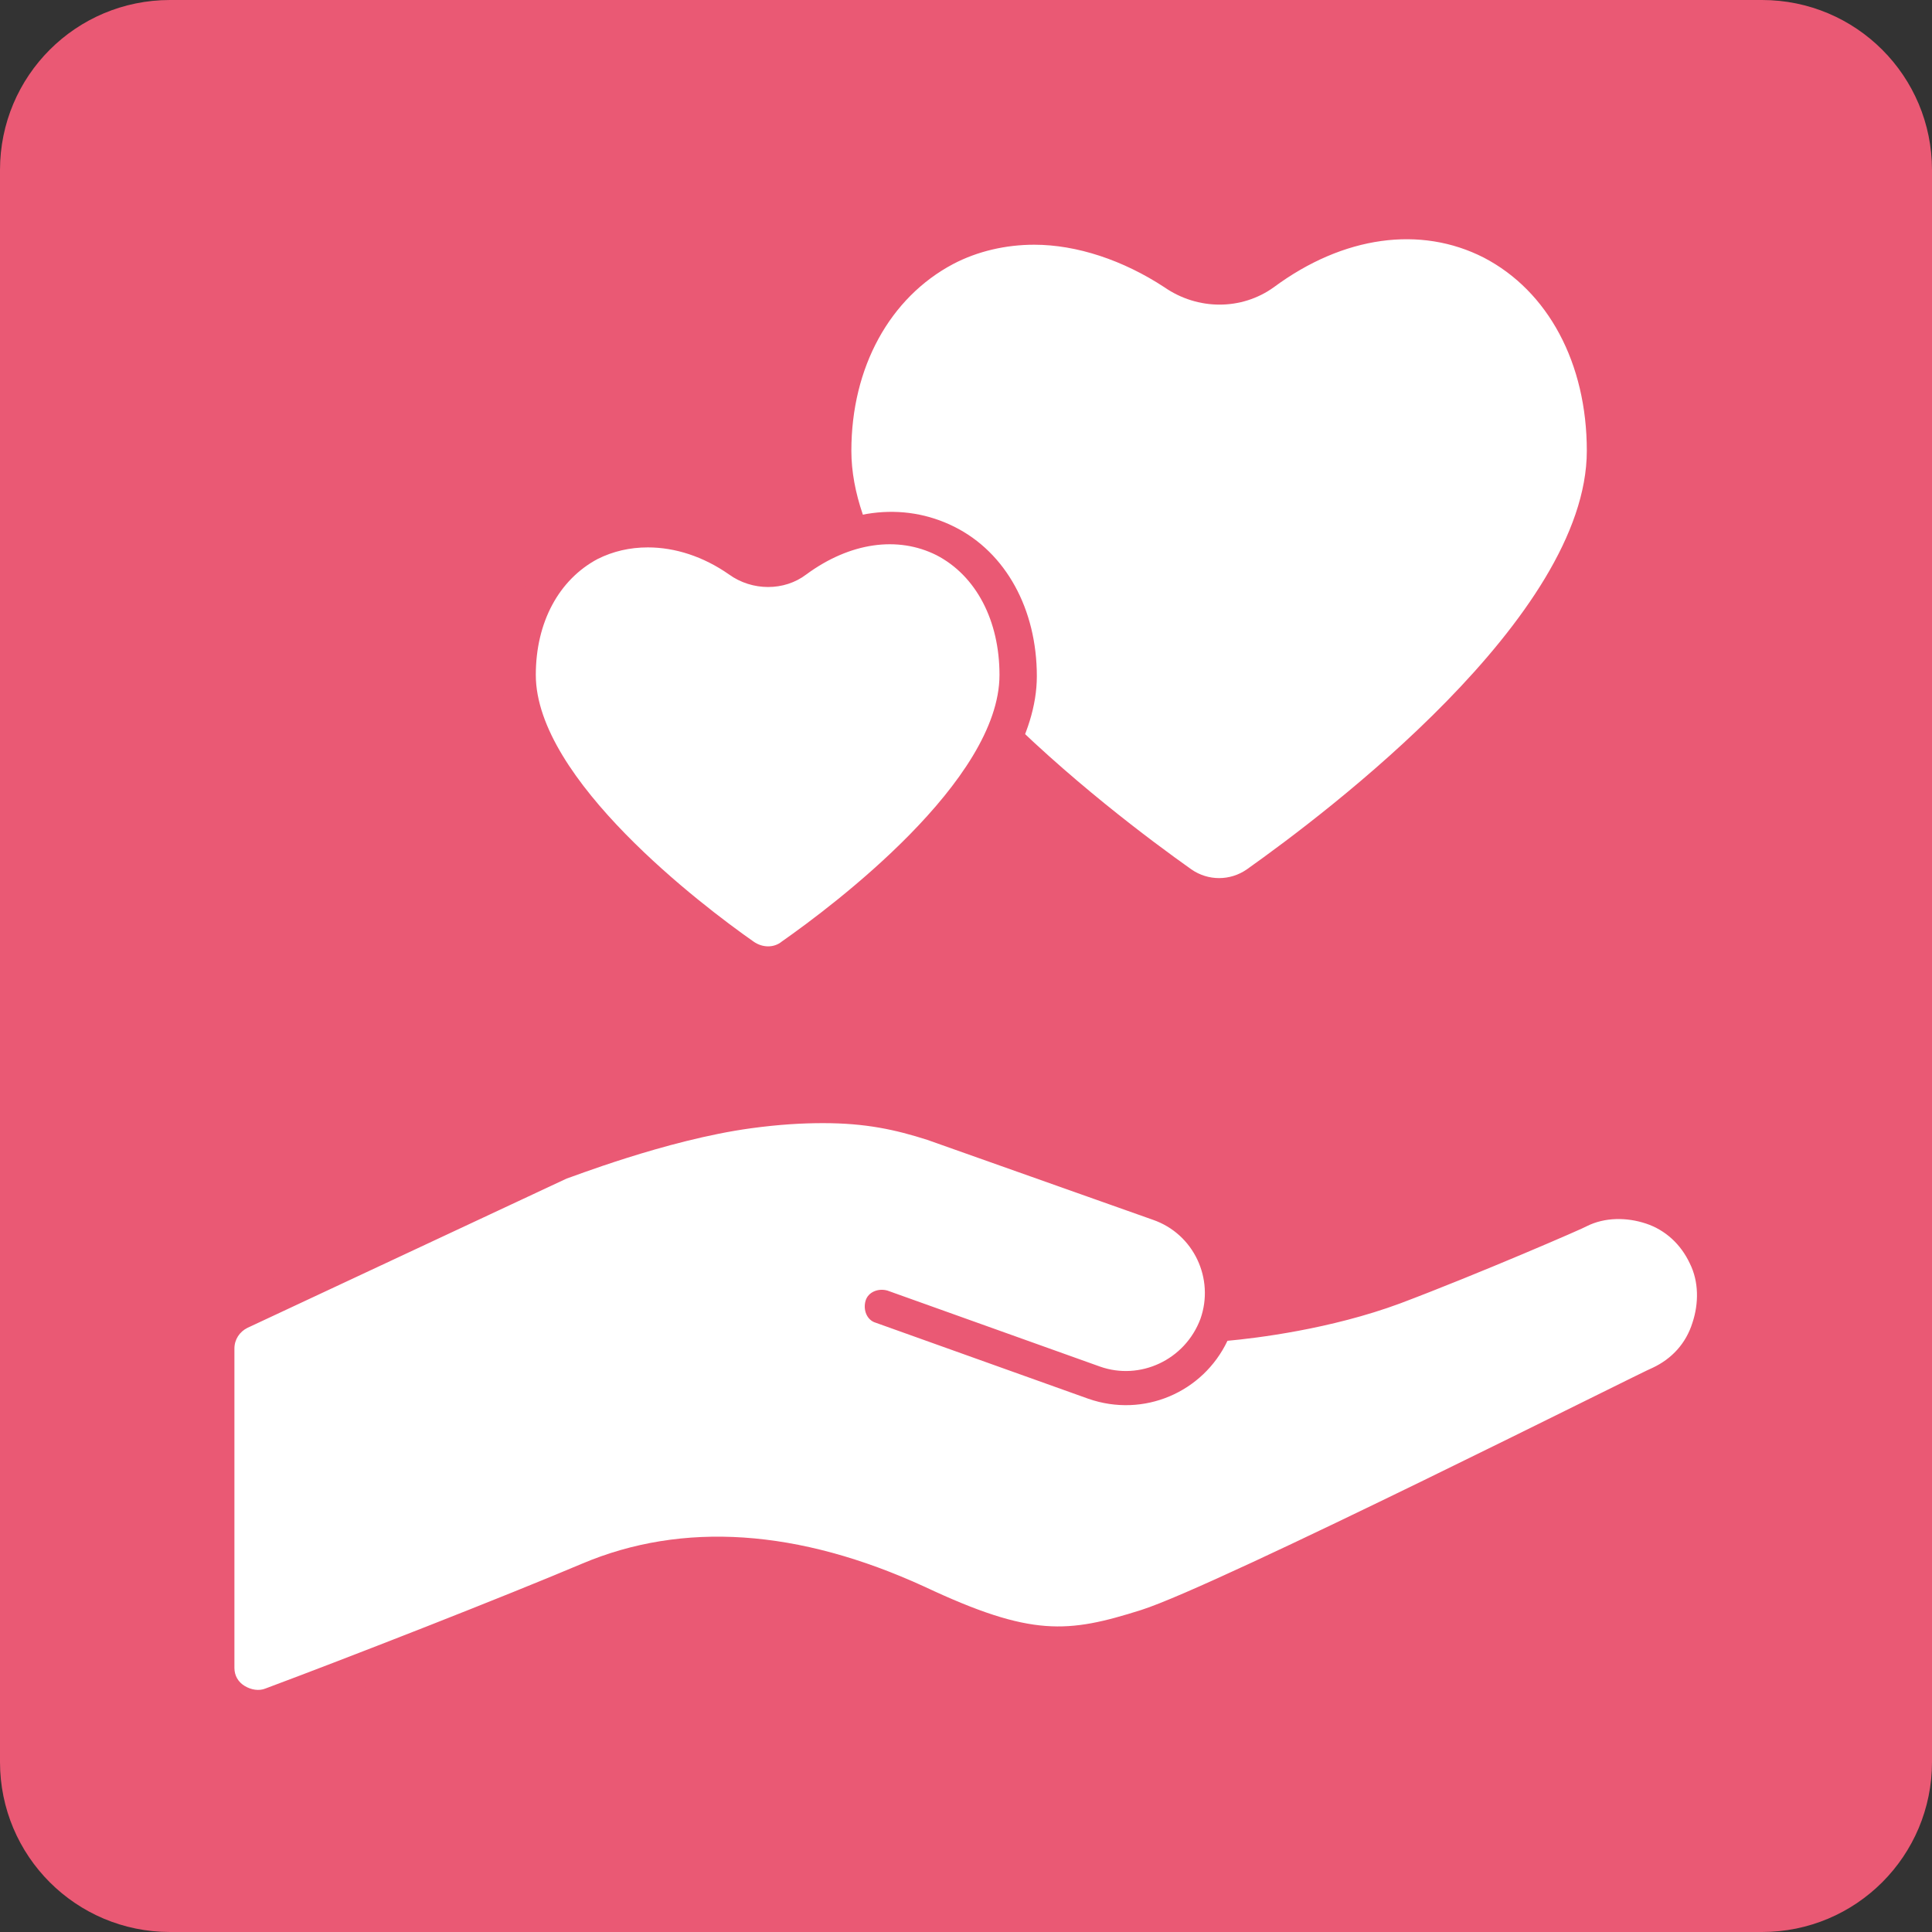
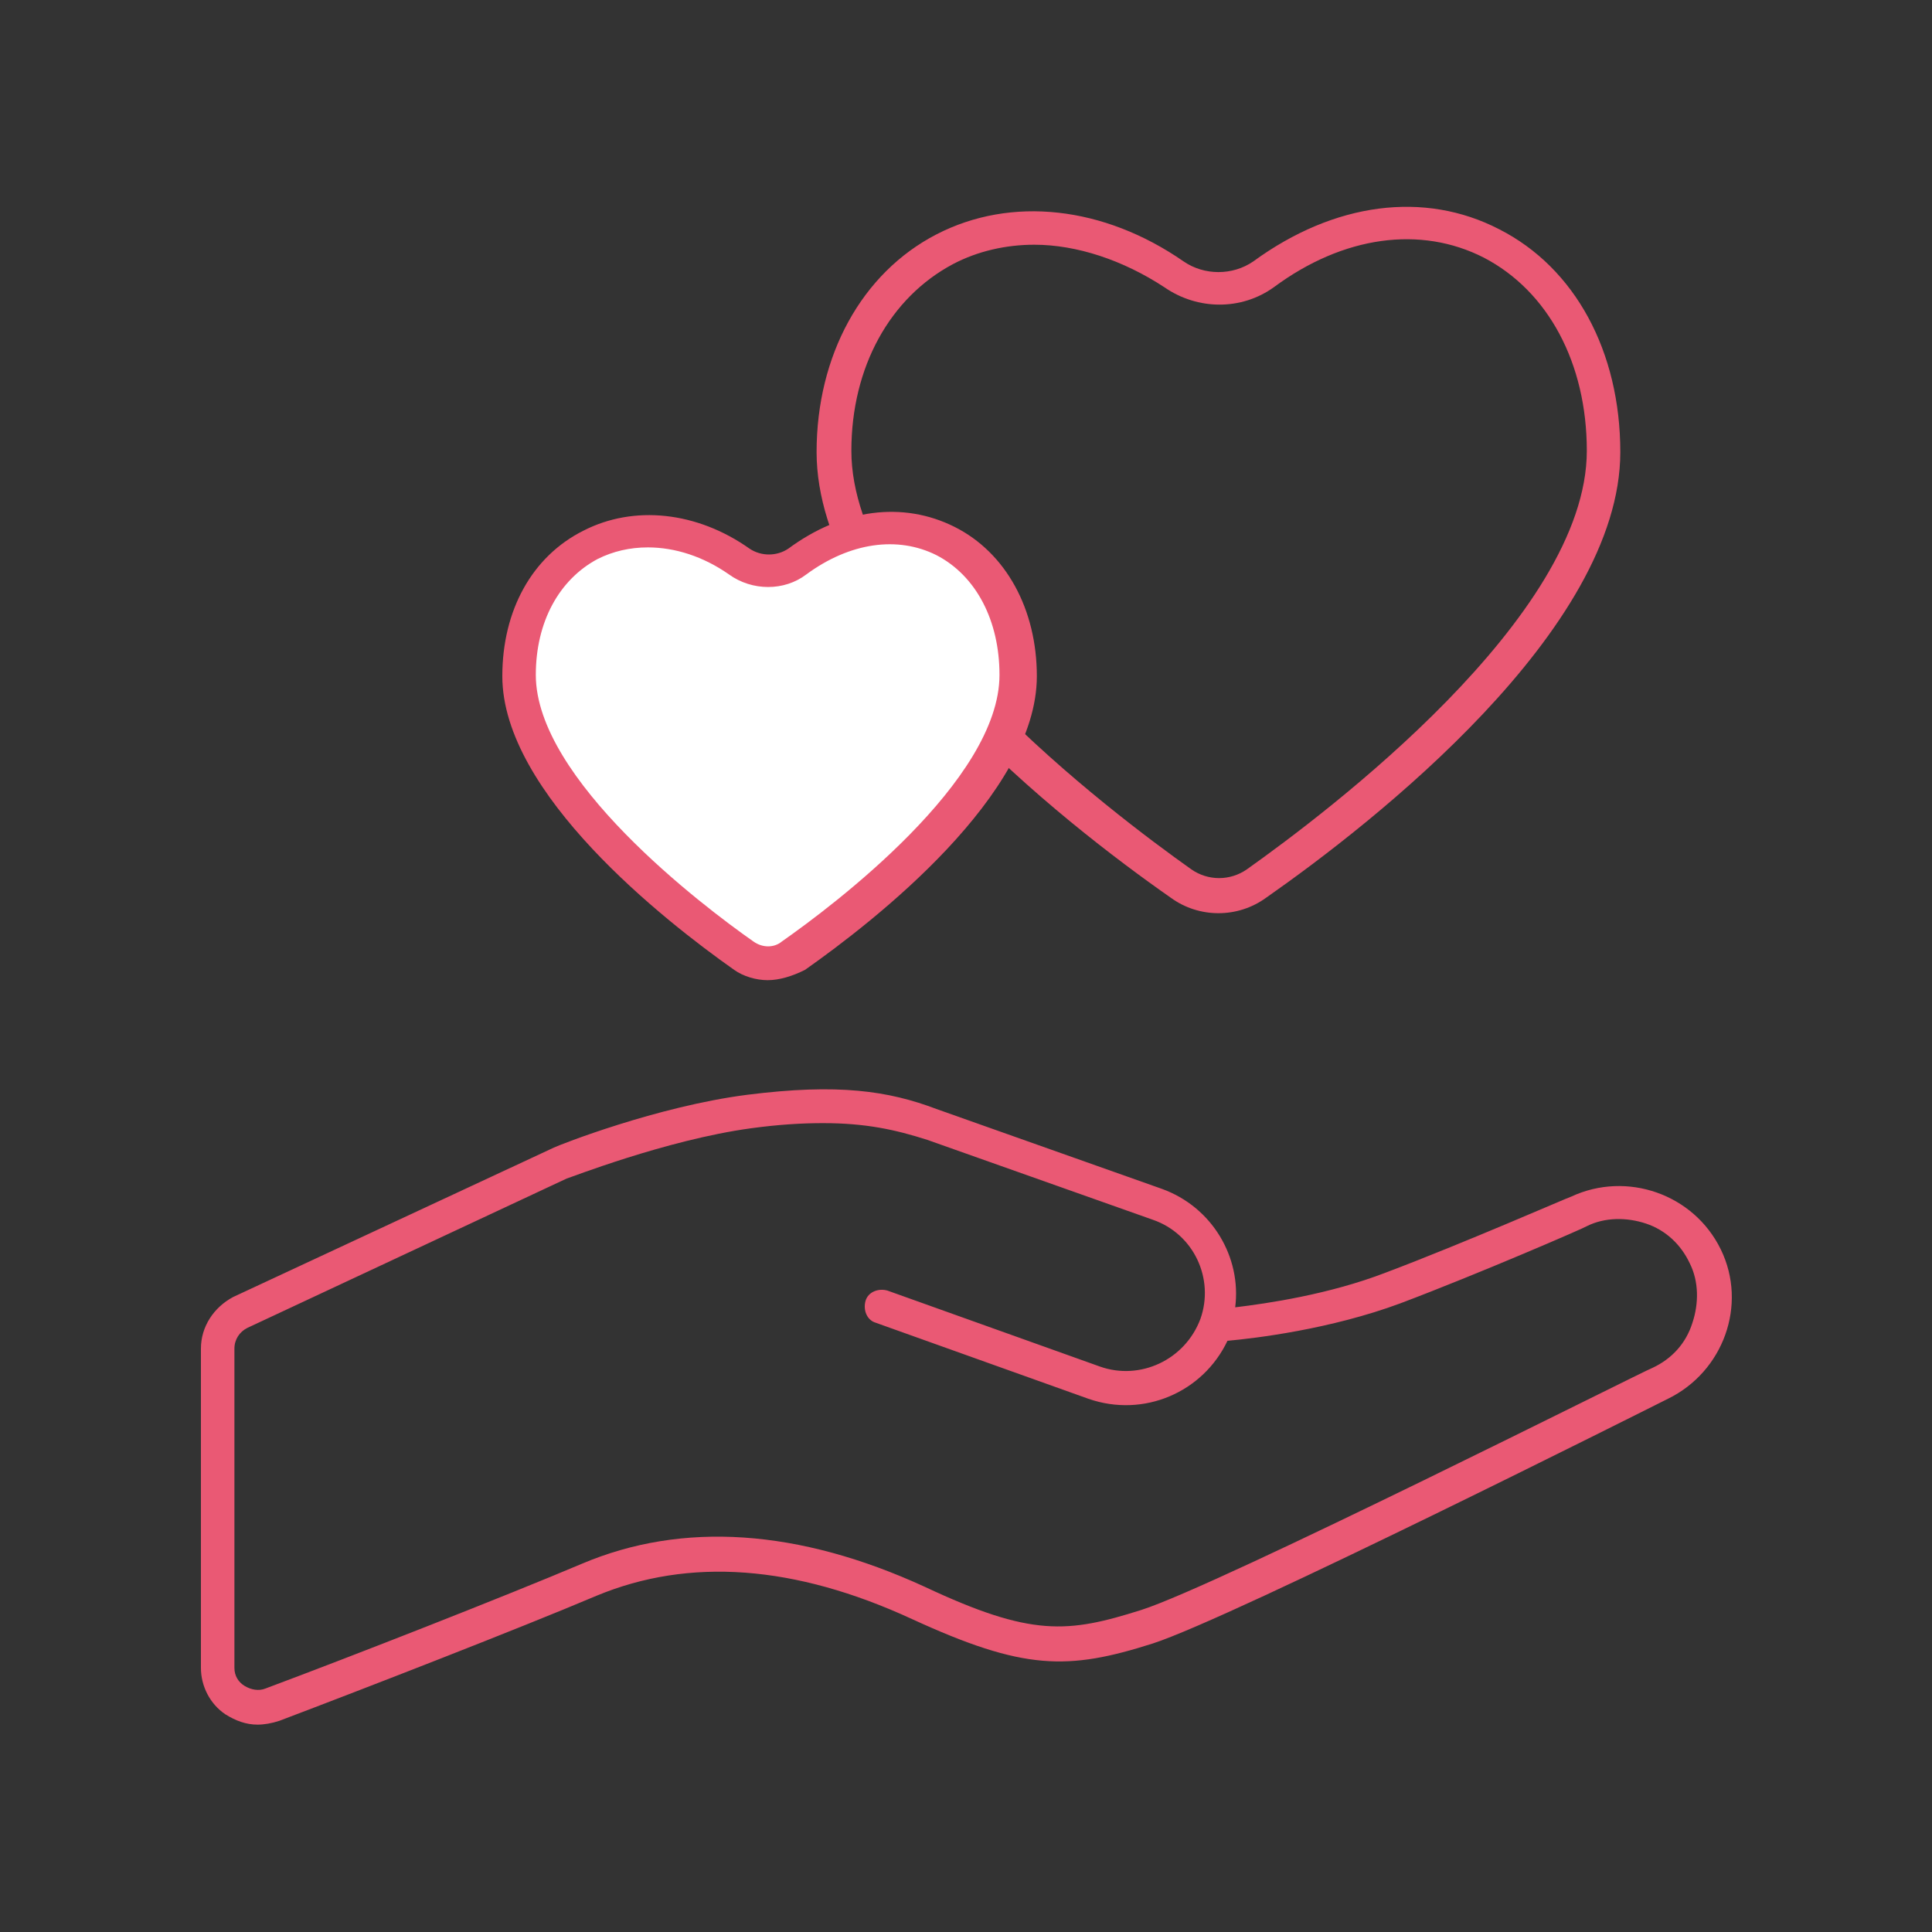
<svg xmlns="http://www.w3.org/2000/svg" version="1.1" id="Livello_1" x="0px" y="0px" viewBox="0 0 150 150" style="enable-background:new 0 0 150 150;" xml:space="preserve">
  <rect x="0" y="0" width="150" height="150" fill="#333333" stroke="none" />
  <style type="text/css">
	.st0{fill:#EA5974;}
	.st1{fill:#FFFFFF;}
</style>
  <g>
-     <path class="st0" d="M150,136.8c0,7.3-5.9,13.2-13.2,13.2H13.2C5.9,150,0,144.1,0,136.8V13.2C0,5.9,5.9,0,13.2,0h123.6   c7.3,0,13.2,5.9,13.2,13.2V136.8z" />
    <g>
      <g>
-         <path class="st1" d="M124.5,35.1c0,13.3-19.5,28.3-27,33.6c-1.8,1.2-4.1,1.2-5.8,0c-7.5-5.3-27-20.2-27-33.6     c0-15,14.1-22.3,26.4-13.7c2.1,1.4,4.9,1.5,6.9,0C110.8,12.1,124.5,20,124.5,35.1z" />
        <path class="st0" d="M94.6,70.9c-1.3,0-2.6-0.4-3.7-1.2c-8.3-5.8-27.5-20.8-27.5-34.6c0-7.5,3.5-13.9,9.3-16.9     c5.8-3,13-2.2,19.2,2.1c1.6,1.1,3.8,1.1,5.4,0c6.3-4.6,13.3-5.5,19.1-2.5c5.9,3,9.4,9.5,9.4,17.3c0,13.8-19.2,28.8-27.5,34.6     C97.2,70.5,95.9,70.9,94.6,70.9z M80.3,19c-2.2,0-4.4,0.5-6.3,1.5c-4.9,2.6-7.9,8-7.9,14.5c0,12.9,20.2,28.1,26.4,32.5     c1.3,0.9,3,0.9,4.3,0c6.2-4.4,26.4-19.6,26.4-32.5c0-6.8-3-12.4-8-15c-4.9-2.5-10.9-1.7-16.3,2.3c-2.5,1.8-5.9,1.8-8.5,0     C87.2,20.2,83.6,19,80.3,19z" />
      </g>
      <g>
        <path class="st1" d="M79,52.4c0,8.6-12.6,18.3-17.5,21.7c-1.1,0.8-2.6,0.8-3.8,0C52.9,70.7,40.3,61,40.3,52.4     c0-9.7,9.1-14.4,17.1-8.9c1.3,0.9,3.2,0.9,4.5,0C70.1,37.5,79,42.6,79,52.4z" />
        <path class="st0" d="M59.6,76.1c-0.9,0-1.9-0.3-2.6-0.8c-5.4-3.8-18-13.7-18-22.8c0-5.1,2.3-9.3,6.3-11.3c3.9-2,8.8-1.5,12.9,1.4     c0.9,0.6,2.1,0.6,3,0c4.2-3.1,8.9-3.7,12.9-1.7c4,2,6.4,6.4,6.4,11.6c0,9.2-12.6,19-18,22.8C61.5,75.8,60.5,76.1,59.6,76.1z      M50.3,42.5c-1.4,0-2.7,0.3-3.9,0.9c-3,1.6-4.8,4.9-4.8,9c0,8.1,12.9,17.9,16.9,20.7c0.7,0.5,1.6,0.5,2.2,0     c4-2.8,16.9-12.5,16.9-20.7c0-4.2-1.8-7.7-4.9-9.3c-3-1.5-6.7-1-10.1,1.5c-1.7,1.3-4.2,1.3-6,0C54.6,43.2,52.4,42.5,50.3,42.5z" />
      </g>
      <g>
-         <path class="st1" d="M68.3,101.6l16.5,5.9c3.8,1.4,8.1-0.6,9.4-4.5l0,0c1.4-3.8-0.6-8.1-4.5-9.4l-17.5-6.2     c-3.6-1.3-7.3-1.9-14.1-1c-6.8,0.9-14.6,4-14.6,4L18.7,102c-1.1,0.5-1.8,1.6-1.8,2.8v24.8c0,2.1,2.1,3.6,4.1,2.9     c6.4-2.5,18.7-7.2,24.6-9.7c8.2-3.5,17-2.1,25.5,1.8c8.5,4,11.6,3.8,17.7,1.8s39.9-18.9,39.9-18.9c3.7-1.8,5.3-6.2,3.5-9.8l0,0     c-1.8-3.7-6.2-5.3-9.8-3.5c0,0-8.3,3.7-14.4,6c-6.5,2.4-13.8,2.9-13.8,2.9" />
        <path class="st0" d="M20,133.9c-0.9,0-1.7-0.3-2.5-0.8c-1.2-0.8-1.9-2.2-1.9-3.6v-24.8c0-1.7,1-3.2,2.5-4L43,89.1     c0.4-0.2,8-3.2,15-4.1c7.1-0.9,11-0.3,14.7,1.1l17.5,6.2c3.9,1.4,6.2,5.3,5.7,9.2c2.5-0.3,7.3-1,11.7-2.7     c6.1-2.3,14.3-5.9,14.4-5.9c4.3-2,9.5-0.2,11.6,4.1c2.1,4.3,0.2,9.5-4.1,11.6c-1.4,0.7-33.8,17-40,19c-6.6,2.1-10,2.1-18.7-1.9     c-9.1-4.2-17.3-4.8-24.5-1.8c-5.9,2.5-18,7.2-24.6,9.7C21.1,133.8,20.5,133.9,20,133.9z M63.9,87.2c-1.6,0-3.4,0.1-5.6,0.4     c-6.6,0.9-14.2,3.9-14.3,3.9l-24.8,11.6c-0.6,0.3-1,0.9-1,1.6v24.8c0,0.6,0.3,1.1,0.8,1.4c0.5,0.3,1.1,0.4,1.6,0.2     c6.7-2.5,18.7-7.2,24.6-9.7c7.8-3.3,16.8-2.7,26.6,1.8c8.3,3.9,11.1,3.6,16.8,1.8c6-1.9,39.3-18.7,39.7-18.8     c1.5-0.7,2.6-1.9,3.1-3.5c0.5-1.5,0.5-3.2-0.2-4.6c-0.7-1.5-1.9-2.6-3.4-3.1c-1.5-0.5-3.2-0.5-4.6,0.2c-0.1,0.1-8.4,3.7-14.5,6     c-5.4,2-11.2,2.7-13.4,2.9c-1.9,4-6.5,6-10.8,4.5l-16.5-5.9c-0.7-0.2-1-1-0.8-1.7c0.2-0.7,1-1,1.7-0.8l16.5,5.9     c3.1,1.1,6.6-0.5,7.8-3.7c0,0,0,0,0,0c1.1-3.1-0.5-6.6-3.7-7.7l-17.5-6.2C69.5,87.7,67.2,87.2,63.9,87.2z" />
      </g>
    </g>
  </g>
</svg>